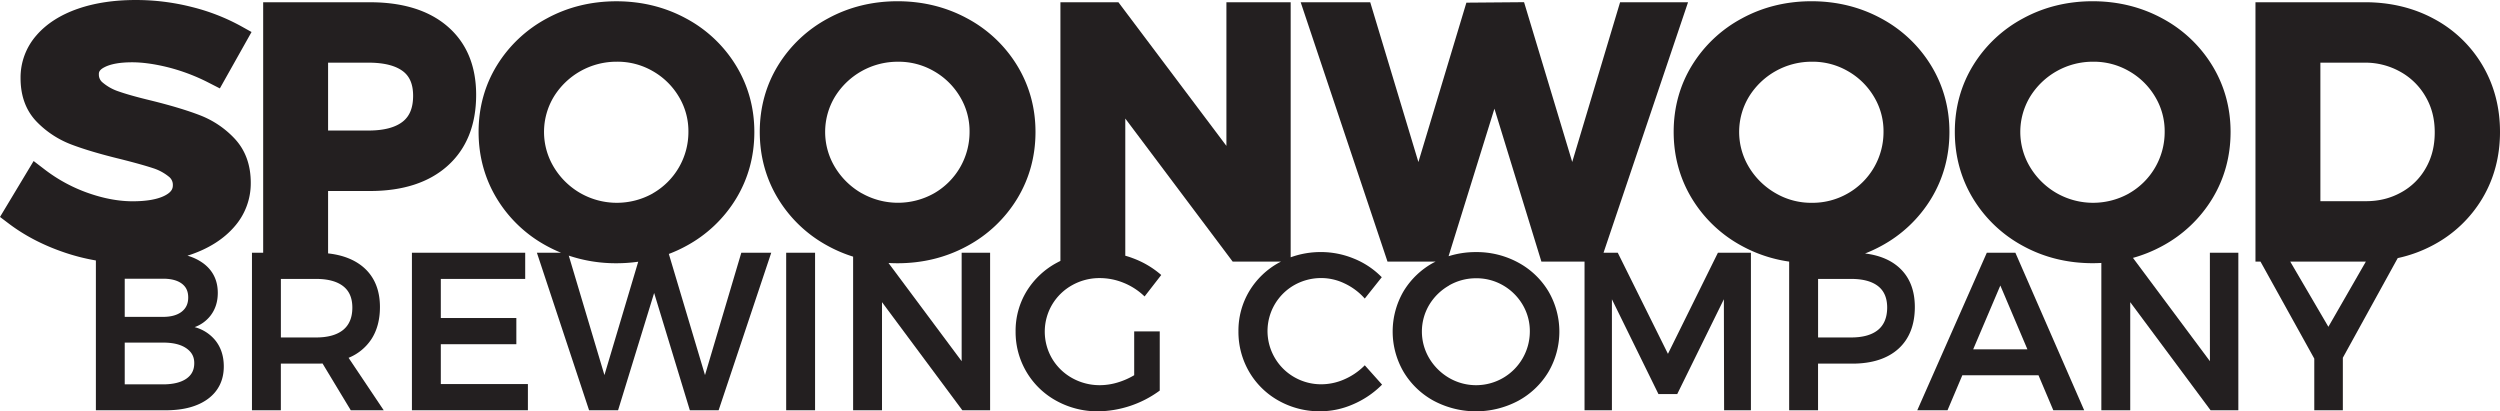
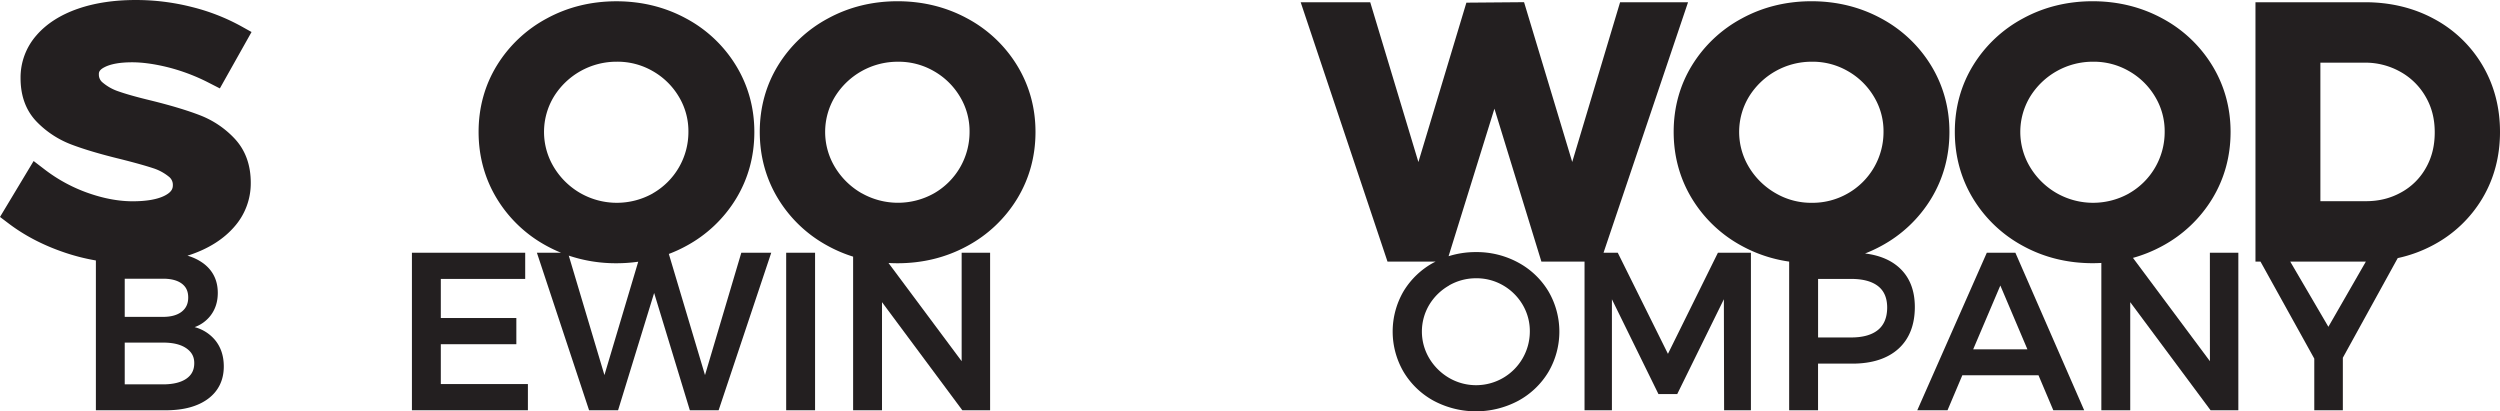
<svg xmlns="http://www.w3.org/2000/svg" viewBox="0 0 2703.55 444.83">
  <title>Spoonwood</title>
  <path d="M2038,201.51a74.26,74.26,0,0,0,10.37-38.59,72,72,0,0,0-10.31-38,76.9,76.9,0,0,0-28.2-27.69,76,76,0,0,0-39-10.2,79.63,79.63,0,0,0-68.1,38,73.68,73.68,0,0,0,.17,76.13,80,80,0,0,0,28.89,28.15,79.58,79.58,0,0,0,78,.15A75,75,0,0,0,2038,201.51Z" transform="translate(-11.52 -20.24)" style="fill:none" />
  <path d="M447.32,151.55c7.33-6,10.9-15,10.9-27.7,0-12.09-3.5-20.69-10.69-26.29C439.42,91.24,426.77,88,410,88H366.32v73.4H410C426.67,161.44,439.24,158.11,447.32,151.55Z" transform="translate(-11.52 -20.24)" style="fill:none" />
  <path d="M1557.13,349.8a56.54,56.54,0,0,0,.12,58A60.36,60.36,0,0,0,1578.72,429a57.94,57.94,0,0,0,87.19-50.23,56,56,0,0,0-7.78-28.93,58.38,58.38,0,0,0-21.06-20.88,57.1,57.1,0,0,0-29.18-7.73,58.18,58.18,0,0,0-29.3,7.73h0A59.22,59.22,0,0,0,1557.13,349.8Z" transform="translate(-11.52 -20.24)" style="fill:none" />
  <path d="M1021.5,229.41a76.35,76.35,0,0,0,38.55-66.49,72.07,72.07,0,0,0-10.31-38,76.93,76.93,0,0,0-28.21-27.69,76,76,0,0,0-39-10.2,79.66,79.66,0,0,0-68.11,38,73.68,73.68,0,0,0,.17,76.13,80,80,0,0,0,28.89,28.15,79.59,79.59,0,0,0,78,.15Z" transform="translate(-11.52 -20.24)" style="fill:none" />
  <path d="M2042.5,329.72c-6.62-5.2-16.4-7.85-29.07-7.85h-35.84v63.29h35.84c12.66,0,22.43-2.75,29-8.18s9.84-13.44,9.84-24.05C2052.31,342.65,2049,334.85,2042.5,329.72Z" transform="translate(-11.52 -20.24)" style="fill:none" />
-   <path d="M626.6,296.67l38.56,129.2,36.55-122.6a168,168,0,0,1-23.61,1.65A159.85,159.85,0,0,1,626.6,296.67Z" transform="translate(-11.52 -20.24)" style="fill:none" />
-   <path d="M756,162.92a72.07,72.07,0,0,0-10.31-38,76.93,76.93,0,0,0-28.21-27.69,76,76,0,0,0-39-10.2,79.66,79.66,0,0,0-68.11,38,73.65,73.65,0,0,0,.18,76.13,79.92,79.92,0,0,0,28.88,28.15,79.6,79.6,0,0,0,78.06.15A76.37,76.37,0,0,0,756,162.92Z" transform="translate(-11.52 -20.24)" style="fill:none" />
  <path d="M146.4,321.64v41.23H188c8.56,0,15.32-1.89,20.08-5.63s7-8.7,7-15.28-2.27-11.45-6.93-15-11.52-5.36-20.17-5.36Z" transform="translate(-11.52 -20.24)" style="fill:none" />
  <path d="M2488.24,303.15l41.24,70.49L2570,303.12l-2,0Z" transform="translate(-11.52 -20.24)" style="fill:none" />
  <path d="M382.64,329.73c-6.7-5.21-16.52-7.86-29.19-7.86H315.27v63.29h38.18c12.66,0,22.47-2.75,29.16-8.18h0c6.6-5.36,9.95-13.45,9.95-24.05C392.56,342.66,389.22,334.85,382.64,329.73Z" transform="translate(-11.52 -20.24)" style="fill:none" />
  <path d="M2607.14,97.81A77.22,77.22,0,0,0,2568.39,88h-47.56V237.8h49.34c14.11,0,26.56-3.12,38.07-9.53a67.78,67.78,0,0,0,26.55-26.21c6.54-11.39,9.72-24.08,9.72-38.79,0-14.54-3.28-27.19-10-38.68A71.22,71.22,0,0,0,2607.14,97.81Z" transform="translate(-11.52 -20.24)" style="fill:none" />
  <path d="M188,390.73H146.4v45.08H188c10.77,0,19.2-2.05,25.06-6.1s8.57-9.47,8.57-16.79c0-6.85-2.84-12.11-8.68-16.09S198.57,390.73,188,390.73Z" transform="translate(-11.52 -20.24)" style="fill:none" />
  <path d="M2342.06,201.51a74.26,74.26,0,0,0,10.37-38.59,72,72,0,0,0-10.31-38,76.9,76.9,0,0,0-28.2-27.69,76,76,0,0,0-39-10.2,79.63,79.63,0,0,0-68.1,38,73.62,73.62,0,0,0,.17,76.13,80,80,0,0,0,28.89,28.15,79.58,79.58,0,0,0,78,.15A75,75,0,0,0,2342.06,201.51Z" transform="translate(-11.52 -20.24)" style="fill:none" />
  <polygon points="2133.84 377.76 2192.44 377.76 2163.19 308.76 2133.84 377.76" style="fill:none" />
-   <path d="M413.17,387c6.13-9.42,9.23-21.1,9.23-34.72,0-18.58-6.15-33.18-18.27-43.39-9.54-8-22.23-12.92-37.81-14.61V226.79h45.41c35.41,0,63.57-9.12,83.71-27.12,20.58-18.38,31-44.25,31-76.88,0-31.57-10.52-56.56-31.25-74.25h0C475.1,31.38,447,22.68,411.73,22.68H296.12V293.55H284V463.9h31.24V413.48h38.18c3,0,5.29-.05,6.9-.16l30.53,50.58h35.63l-38-56.71A53.56,53.56,0,0,0,413.17,387ZM366.32,88H410c16.82,0,29.47,3.2,37.58,9.52,7.19,5.6,10.69,14.2,10.69,26.29,0,12.69-3.57,21.75-10.9,27.7-8.08,6.56-20.65,9.89-37.37,9.89H366.32ZM382.61,377h0c-6.69,5.43-16.5,8.18-29.16,8.18H315.27V321.87h38.18c12.67,0,22.49,2.65,29.19,7.86s9.92,12.93,9.92,23.2C392.56,363.53,389.21,371.62,382.61,377Z" transform="translate(-11.52 -20.24)" style="fill:#231f20" />
  <polygon points="476.7 372.24 558.39 372.24 558.39 343.91 476.7 343.91 476.7 301.63 567.96 301.63 567.96 273.31 445.46 273.31 445.46 443.66 570.88 443.66 570.88 415.33 476.7 415.33 476.7 372.24" style="fill:#231f20" />
  <path d="M773.92,425.86l-39.11-131a148.78,148.78,0,0,0,18.57-8.51,141.67,141.67,0,0,0,54.08-51.15c13.15-21.62,19.82-45.92,19.82-72.24,0-26.09-6.67-50.25-19.83-71.82a141.1,141.1,0,0,0-54.09-51h0c-22.67-12.28-48-18.51-75.25-18.51s-52.56,6.23-75.18,18.52a141.83,141.83,0,0,0-54,50.75c-13.17,21.45-19.85,45.68-19.85,72s6.67,50.63,19.82,72.24a141.72,141.72,0,0,0,54,51.14,149.68,149.68,0,0,0,15.32,7.25H592.13L648.56,463.9h31.36l39-126.84L757.2,462.83l.33,1.07h31.13l56.9-170.35H813.19Zm-108.76,0L626.6,296.67a159.85,159.85,0,0,0,51.5,8.25,168,168,0,0,0,23.61-1.65Zm52.31-196.46a79.6,79.6,0,0,1-78.06-.15,79.92,79.92,0,0,1-28.88-28.15,73.65,73.65,0,0,1-.18-76.13,79.66,79.66,0,0,1,68.11-38,76,76,0,0,1,39,10.2,76.93,76.93,0,0,1,28.21,27.69,72.07,72.07,0,0,1,10.31,38,76.37,76.37,0,0,1-38.54,66.49Z" transform="translate(-11.52 -20.24)" style="fill:#231f20" />
  <rect x="850.19" y="273.31" width="31.24" height="170.35" style="fill:#231f20" />
-   <path d="M1486.29,416.39a69.51,69.51,0,0,1-21.48,14.29,61.76,61.76,0,0,1-24.15,5.13,58.21,58.21,0,0,1-29.42-7.68,57.17,57.17,0,0,1-21.1-20.87,57.18,57.18,0,0,1,21.09-78.75,59,59,0,0,1,29.43-7.57,57.89,57.89,0,0,1,24.51,5.64,67.3,67.3,0,0,1,21.07,15.24l1.18,1.28L1505.8,320l-1-.95a88.05,88.05,0,0,0-29.49-19.29,93.24,93.24,0,0,0-35.17-6.94,95,95,0,0,0-32.86,5.67V22.68h-69.49V178L1221,22.68h-62.72V302.41c-1.17.56-2.33,1.15-3.47,1.77a86.11,86.11,0,0,0-33,30.87,82.16,82.16,0,0,0-12,43.67,84.64,84.64,0,0,0,44.07,74.95,92.19,92.19,0,0,0,45.31,11.39,115,115,0,0,0,65.9-22l.6-.46v-64h-27.63V426a79,79,0,0,1-17.94,7.87,67.06,67.06,0,0,1-19,2.91,60.86,60.86,0,0,1-30.13-7.68,57.83,57.83,0,0,1-21.68-21,57.61,57.61,0,0,1,0-58.44,57.93,57.93,0,0,1,21.62-21,60.33,60.33,0,0,1,30-7.69,68.19,68.19,0,0,1,25.18,4.91,70.24,70.24,0,0,1,22,13.83l1.2,1.11,18-23.19-1.08-.93a98.52,98.52,0,0,0-30-17.36c-2.58-1-5.19-1.81-7.8-2.56V148.42l116.14,154.73h52.24c-.65.34-1.3.68-1.94,1a85.27,85.27,0,0,0-32.31,30.88,83.08,83.08,0,0,0-11.76,43.43,85.55,85.55,0,0,0,11.64,43.94,84.45,84.45,0,0,0,32,31.24,90.47,90.47,0,0,0,44.85,11.39,89.15,89.15,0,0,0,35.25-7.47,99.06,99.06,0,0,0,30.57-20.38l1-1-18.69-20.91Z" transform="translate(-11.52 -20.24)" style="fill:#231f20" />
  <path d="M1815.27,402.89l-53.85-108.51-.42-.83h-15.39L1837,22.68h-73.48l-51.76,172.7L1659.67,22.6l-62.37.52-51.9,172.36-52.09-172.8h-75.2L1512,303.15h52c-.65.34-1.31.68-2,1a85.77,85.77,0,0,0-32.54,30.88,86.5,86.5,0,0,0,0,87.5A85.85,85.85,0,0,0,1562,453.68a97.37,97.37,0,0,0,91.36,0,85.8,85.8,0,0,0,32.6-31.12,86.28,86.28,0,0,0,0-87.38,85.35,85.35,0,0,0-32.6-31,94.06,94.06,0,0,0-45.71-11.33,97.4,97.4,0,0,0-29.61,4.46l49.58-159.54,50.8,165.38h46.65V463.9h29.61v-120L1805,446.39h20.31l50.44-102.55L1876,463.9h29V293.55h-35.69Zm-236.68-74a58.18,58.18,0,0,1,29.3-7.73,57.1,57.1,0,0,1,29.18,7.73,58.38,58.38,0,0,1,21.06,20.88,56,56,0,0,1,7.78,28.93A58.12,58.12,0,0,1,1578.72,429a60.36,60.36,0,0,1-21.47-21.13,56.54,56.54,0,0,1-.12-58,59.22,59.22,0,0,1,21.46-20.89Z" transform="translate(-11.52 -20.24)" style="fill:#231f20" />
  <path d="M2064.42,308.85c-9.1-7.84-21.18-12.68-36-14.49a149.77,149.77,0,0,0,17.35-8.05,141.74,141.74,0,0,0,54.08-51.15c13.15-21.62,19.82-45.92,19.82-72.24,0-26.09-6.67-50.25-19.83-71.82a141.2,141.2,0,0,0-54.1-51h0c-22.67-12.28-48-18.51-75.25-18.51s-52.56,6.23-75.18,18.52a141.69,141.69,0,0,0-54,50.75c-13.17,21.45-19.85,45.68-19.85,72s6.67,50.63,19.82,72.24a141.76,141.76,0,0,0,54,51.14,151,151,0,0,0,51.07,16.9V463.9h31.24V413.48h37c21.29,0,38.06-5.39,49.85-16s17.82-25.89,17.82-45.23C2082.27,333.66,2076.26,319.06,2064.42,308.85Zm-93.58-69.29a76.06,76.06,0,0,1-39-10.3,80,80,0,0,1-28.89-28.15,73.68,73.68,0,0,1-.17-76.13,79.63,79.63,0,0,1,68.1-38,76,76,0,0,1,39,10.2,76.9,76.9,0,0,1,28.2,27.69,72,72,0,0,1,10.31,38,76.31,76.31,0,0,1-38.54,66.49A76.6,76.6,0,0,1,1970.84,239.56ZM2042.47,377c-6.61,5.43-16.38,8.18-29,8.18h-35.84V321.87h35.84c12.67,0,22.45,2.65,29.07,7.85s9.81,12.93,9.81,23.21C2052.31,363.54,2049,371.63,2042.47,377Z" transform="translate(-11.52 -20.24)" style="fill:#231f20" />
  <path d="M2191,293.55h-30.9l-75.2,170.35h32.71l16-37.81H2216l16,37.81h33.39l-74-169.45ZM2145.36,398l29.36-69L2204,398Z" transform="translate(-11.52 -20.24)" style="fill:#231f20" />
  <path d="M2401.37,410.84l-83.22-111.72a150.69,150.69,0,0,0,31.66-12.81,141.74,141.74,0,0,0,54.08-51.15c13.15-21.62,19.82-45.92,19.82-72.24,0-26.09-6.67-50.25-19.83-71.82a141.2,141.2,0,0,0-54.1-51h0c-22.67-12.28-48-18.51-75.25-18.51s-52.56,6.23-75.18,18.52a141.69,141.69,0,0,0-54,50.75c-13.18,21.45-19.85,45.68-19.85,72s6.67,50.63,19.81,72.24a141.86,141.86,0,0,0,54,51.14c22.62,12.35,47.92,18.62,75.21,18.62q4.75,0,9.44-.26V463.9h31.24V347l86.91,116.94h30V293.55h-30.78Zm-87.48-181.43a79.58,79.58,0,0,1-78-.15A80,80,0,0,1,2207,201.11a73.62,73.62,0,0,1-.17-76.13,79.63,79.63,0,0,1,68.1-38,76,76,0,0,1,39,10.2,76.9,76.9,0,0,1,28.2,27.69,72,72,0,0,1,10.31,38,76.31,76.31,0,0,1-38.54,66.49Z" transform="translate(-11.52 -20.24)" style="fill:#231f20" />
  <path d="M124.36,93c6.79-3.57,16.92-5.39,30.1-5.39,11.33,0,24.44,1.84,39,5.47a208.16,208.16,0,0,1,44.25,16.86l11.56,5.91,34.28-61-11.85-6.6a220.61,220.61,0,0,0-52.8-20.47h0a245.23,245.23,0,0,0-60.58-7.53c-23.38,0-44.42,3.18-62.51,9.45-18.92,6.57-34,16.22-44.82,28.7a69,69,0,0,0-17.23,46.42c0,19.32,5.9,35.19,17.54,47.17a103.43,103.43,0,0,0,37.62,24.61c13.15,5,30.63,10.23,51.87,15.42,15.2,3.8,27.24,7.15,35.78,9.94a52,52,0,0,1,17.66,9.43,11,11,0,0,1,4.21,9.11c0,3.4-1,7.08-8,10.89-7.94,4.33-19.91,6.52-35.56,6.52-15,0-31.14-3-48-8.92a169.49,169.49,0,0,1-47-25.43l-12-9.19L11.52,254.85l9.69,7.33c17.41,13.14,37.92,23.72,61,31.43a222.7,222.7,0,0,0,33,8.3v162H191c19.22,0,34.58-4.21,45.65-12.5s16.88-20.12,16.88-34.87c0-11.67-3.36-21.5-10-29.21A43.11,43.11,0,0,0,222,374a38,38,0,0,0,16.83-12c5.45-6.85,8.21-15.26,8.21-25,0-13.51-5.27-24.27-15.67-32h0a53.74,53.74,0,0,0-17.14-8.25c1.33-.42,2.66-.86,4-1.31,19.53-6.79,35.17-16.79,46.47-29.72a70.84,70.84,0,0,0,18-47.89c0-19.2-5.83-35.21-17.34-47.58a101.18,101.18,0,0,0-38.24-25.61c-13.42-5.15-30.89-10.4-52-15.63-15.22-3.66-27.12-7-35.37-9.91a51.75,51.75,0,0,1-17.24-9.63,10.77,10.77,0,0,1-4.07-8.73C118.39,98.88,118.39,96.09,124.36,93Zm97.23,320c0,7.32-2.8,12.81-8.57,16.79s-14.29,6.1-25.06,6.1H146.4V390.73H188c10.61,0,19,2,24.95,6.1S221.59,406.07,221.59,412.92Zm-6.53-71c0,6.58-2.3,11.58-7,15.28s-11.52,5.63-20.08,5.63H146.4V321.64H188c8.65,0,15.44,1.8,20.17,5.36S215.06,335.4,215.06,342Z" transform="translate(-11.52 -20.24)" style="fill:#231f20" />
  <path d="M1057.42,286.31a141.67,141.67,0,0,0,54.08-51.15c13.15-21.62,19.82-45.92,19.82-72.24,0-26.09-6.67-50.25-19.83-71.82a141.06,141.06,0,0,0-54.1-51h0c-22.67-12.28-48-18.51-75.25-18.51S929.58,27.85,907,40.14a141.76,141.76,0,0,0-54,50.75c-13.17,21.45-19.85,45.68-19.85,72s6.67,50.63,19.82,72.24a141.72,141.72,0,0,0,54,51.14,149.5,149.5,0,0,0,27.13,11.5V463.9h31.24V347l86.9,116.94h30V293.55h-30.77V410.84l-79.11-106.2c3.23.18,6.49.28,9.78.28C1009.42,304.92,1034.74,298.66,1057.42,286.31Zm-114-57.05a80,80,0,0,1-28.89-28.15,73.68,73.68,0,0,1-.17-76.13A79.66,79.66,0,0,1,982.5,87a76,76,0,0,1,39,10.2,76.93,76.93,0,0,1,28.21,27.69,72.07,72.07,0,0,1,10.31,38,76.35,76.35,0,0,1-38.55,66.49,79.59,79.59,0,0,1-78-.15Z" transform="translate(-11.52 -20.24)" style="fill:#231f20" />
  <path d="M2696.15,90.92a134.12,134.12,0,0,0-52.42-50.26h0c-22-11.93-47.13-18-74.63-18H2450.63V303.15h5.44l58.16,104.9V463.9h30.89V407.12l59.35-107.78a146.3,146.3,0,0,0,38.72-14.26,135.79,135.79,0,0,0,52.74-50.19c12.7-21.24,19.14-45.46,19.14-72S2708.7,112.21,2696.15,90.92ZM2529.48,373.64l-41.24-70.49H2568l2,0Zm105.31-171.58a67.78,67.78,0,0,1-26.55,26.21c-11.51,6.41-24,9.53-38.07,9.53h-49.34V88h47.56a77.22,77.22,0,0,1,38.75,9.77,71.22,71.22,0,0,1,27.35,26.78c6.74,11.49,10,24.14,10,38.68C2644.51,178,2641.33,190.67,2634.79,202.06Z" transform="translate(-11.52 -20.24)" style="fill:#231f20" />
</svg>